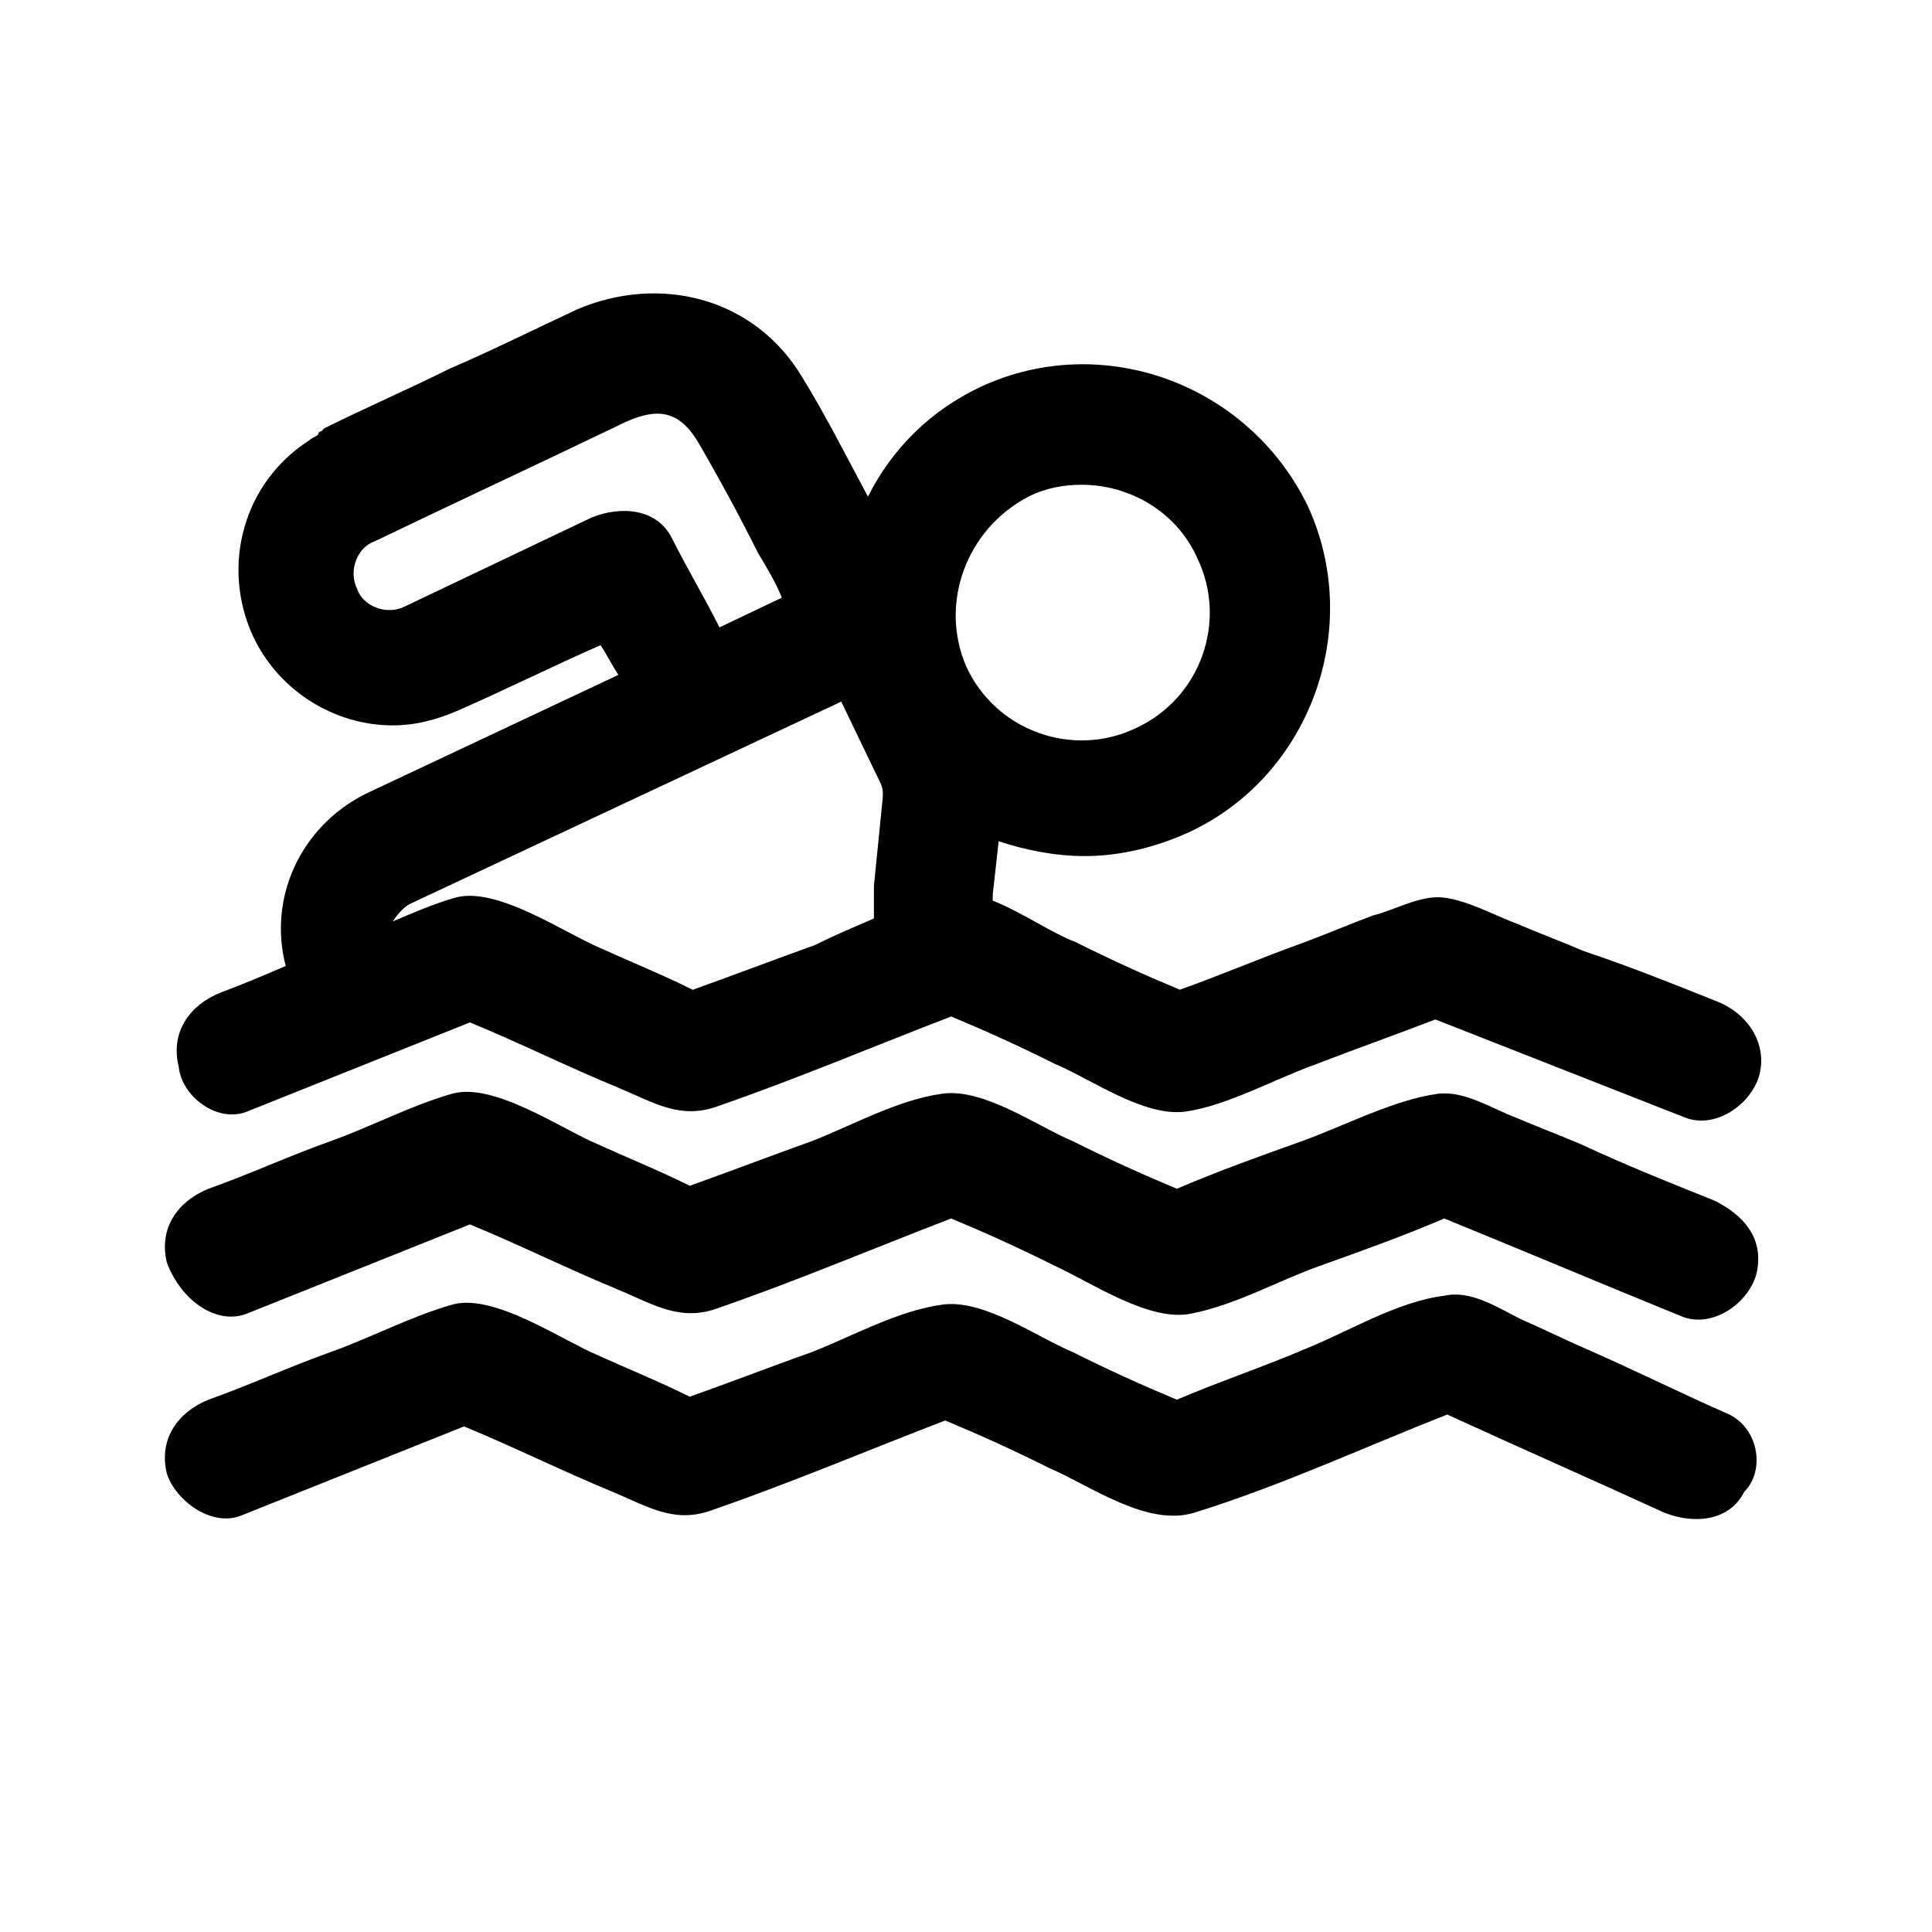
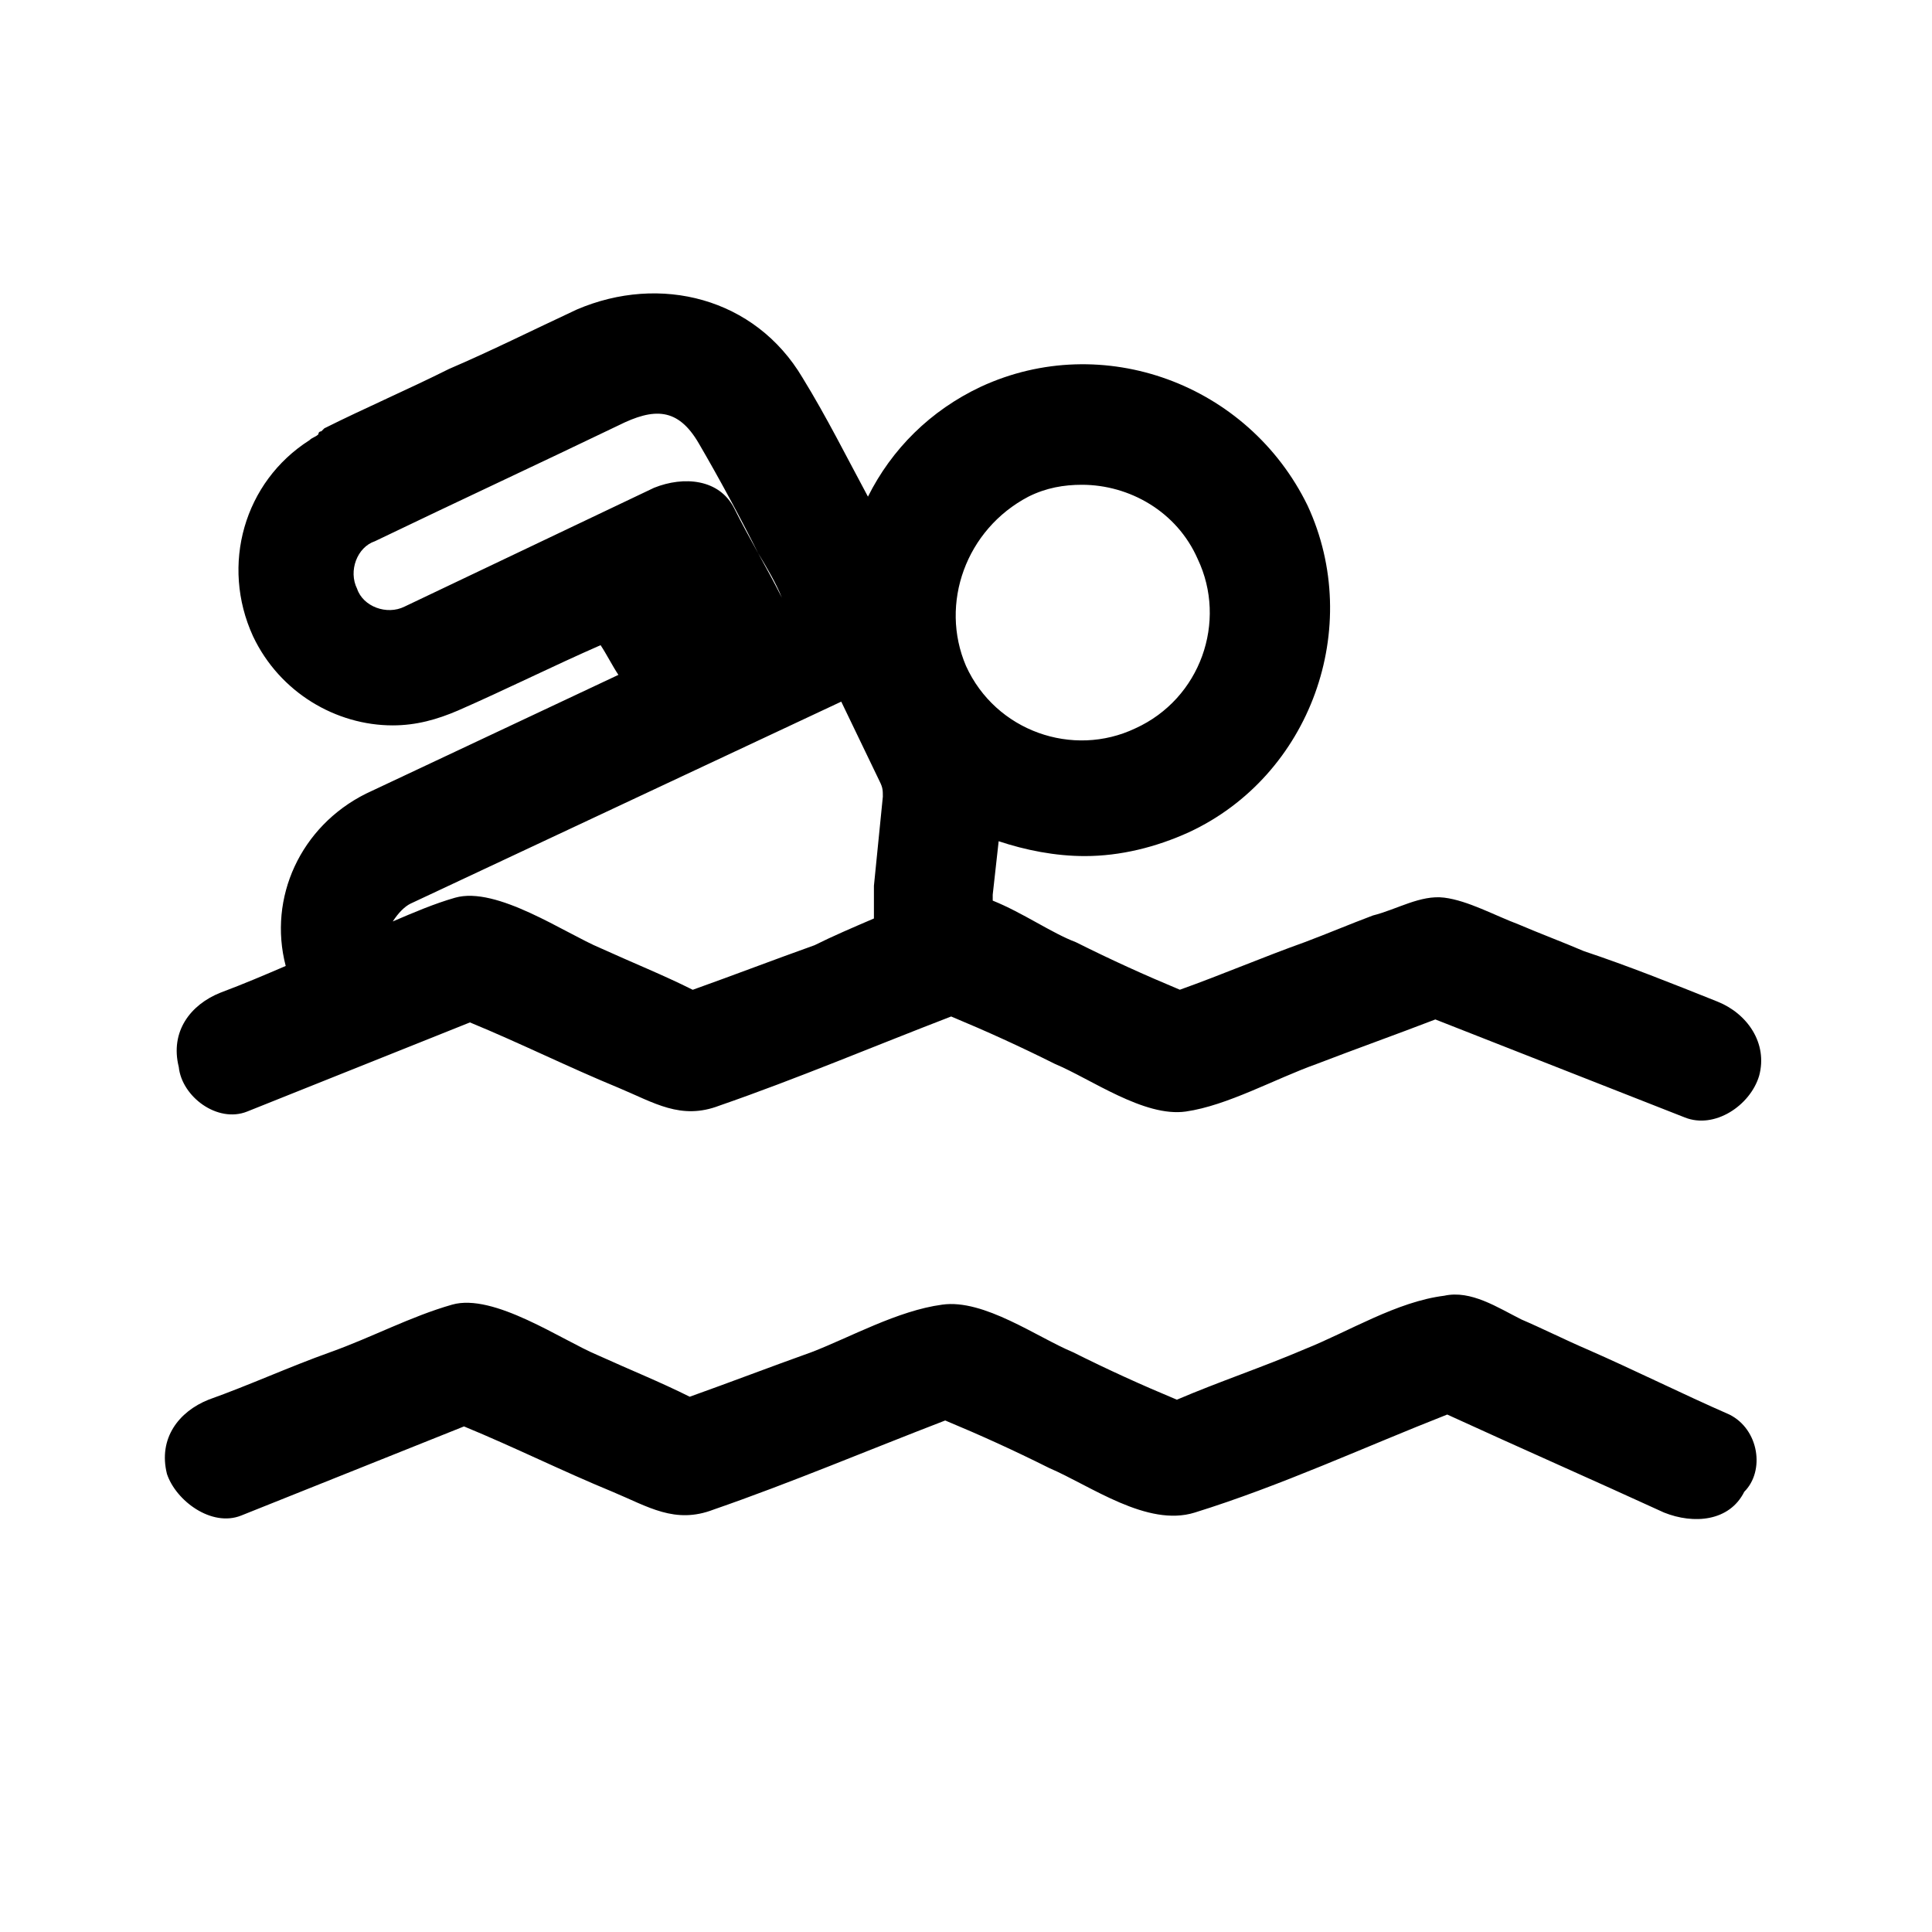
<svg xmlns="http://www.w3.org/2000/svg" fill="#000000" width="800px" height="800px" version="1.1" viewBox="144 144 512 512">
  <g>
-     <path d="m209.5 438.57c19.68-7.871 39.359-15.742 59.039-23.617 13.383 5.512 25.977 11.809 39.359 17.32 9.445 3.938 16.531 8.66 26.766 4.723 20.469-7.086 40.934-15.742 61.402-23.617 9.445 3.938 18.105 7.871 27.551 12.594 9.445 3.938 23.617 14.168 34.637 12.594 11.02-1.574 23.617-8.66 34.637-12.594 10.234-3.938 21.254-7.871 31.488-11.809 22.043 8.66 44.082 17.32 66.125 25.977 7.871 3.148 17.32-3.148 19.68-11.02 2.363-8.66-3.148-16.531-11.02-19.68-11.809-4.723-23.617-9.445-35.426-13.383-5.512-2.363-11.809-4.723-17.32-7.086-6.297-2.363-13.383-6.297-19.68-7.086-6.297-0.789-12.594 3.148-18.895 4.723-6.297 2.363-11.809 4.723-18.105 7.086-11.02 3.938-22.043 8.66-33.062 12.594-9.445-3.938-18.105-7.871-27.551-12.594-6.297-2.363-14.168-7.871-22.043-11.02v-1.574l1.574-14.168c7.086 2.363 14.957 3.938 22.828 3.938 9.445 0 18.895-2.363 27.551-6.297 32.273-14.957 46.445-54.316 31.488-86.594-15.742-32.273-54.316-46.445-86.594-31.488-13.383 6.297-23.617 16.531-29.914 29.125-5.512-10.234-11.02-21.254-17.32-31.488-12.594-21.254-37.785-27.551-59.828-18.105-11.809 5.512-22.828 11.02-33.852 15.742-11.02 5.512-22.043 10.234-33.062 15.742l-0.789 0.789s-0.789 0-0.789 0.789c-0.789 0.789-1.574 0.789-2.363 1.574-17.32 11.02-23.617 33.062-14.957 51.957 7.086 14.957 22.043 23.617 37 23.617 6.297 0 11.809-1.574 17.32-3.938 12.594-5.512 25.191-11.809 37.785-17.32 1.574 2.363 3.148 5.512 4.723 7.871l-66.914 31.488c-17.32 8.66-25.977 27.551-21.254 45.656-5.512 2.363-11.02 4.723-17.32 7.086-7.871 3.148-13.383 10.234-11.02 19.68 0.805 7.879 10.254 14.961 18.125 11.812zm207.04-162.95c4.723-2.363 9.445-3.148 14.168-3.148 12.594 0 25.191 7.086 30.699 19.68 7.871 16.531 0.789 37-16.531 44.871-16.531 7.871-37 0.789-44.871-16.531-7.082-16.531 0.004-36.211 16.535-44.871zm-115.72 5.512c-16.531 7.871-33.062 15.742-49.594 23.617-4.723 2.363-11.02 0-12.594-4.723-2.363-4.723 0-11.02 4.723-12.594 21.254-10.234 43.297-20.469 64.551-30.699 9.445-4.723 15.742-4.723 21.254 4.723 5.512 9.445 11.02 19.68 15.742 29.125 2.363 3.938 4.723 7.871 6.297 11.809l-16.531 7.871c-3.938-7.871-8.66-15.742-12.594-23.617-3.938-7.875-13.383-8.664-21.254-5.512zm-48.02 102.34 114.14-53.531 10.234 21.254c0.789 1.574 0.789 2.363 0.789 3.938l-2.363 23.617v8.66c-5.512 2.363-11.02 4.723-15.742 7.086-11.02 3.938-21.254 7.871-32.273 11.809-7.871-3.938-15.742-7.086-24.402-11.02-9.445-3.938-27.551-16.531-38.574-13.383-5.512 1.574-11.02 3.938-16.531 6.297 1.57-2.367 3.144-3.941 4.719-4.727z" />
-     <path d="m209.5 492.1c19.68-7.871 39.359-15.742 59.039-23.617 13.383 5.512 25.977 11.809 39.359 17.32 9.445 3.938 16.531 8.66 26.766 4.723 20.469-7.086 40.934-15.742 61.402-23.617 9.445 3.938 18.105 7.871 27.551 12.594 10.234 4.723 25.191 14.957 36.211 12.594 11.809-2.363 22.828-8.66 33.852-12.594 11.02-3.938 22.043-7.871 33.062-12.594 21.254 8.66 41.723 17.32 62.977 25.977 7.871 3.148 17.32-3.148 19.68-11.02 2.363-9.445-3.148-15.742-11.02-19.68-11.809-4.723-23.617-9.445-35.426-14.957-5.512-2.363-11.809-4.723-17.32-7.086-6.297-2.363-13.383-7.086-20.469-6.297-11.809 1.574-25.191 8.66-36.211 12.594-11.02 3.938-22.043 7.871-33.062 12.594-9.445-3.938-18.105-7.871-27.551-12.594-9.445-3.938-23.617-14.168-34.637-12.594-11.809 1.574-24.402 8.66-34.637 12.594-11.02 3.938-21.254 7.871-32.273 11.809-7.871-3.938-15.742-7.086-24.402-11.02-9.445-3.938-27.551-16.531-38.574-13.383-11.02 3.148-21.254 8.66-32.273 12.594-11.02 3.938-21.254 8.66-32.273 12.594-7.871 3.148-13.383 10.234-11.02 19.68 3.93 10.238 13.379 16.535 21.25 13.387z" />
+     <path d="m209.5 438.57c19.68-7.871 39.359-15.742 59.039-23.617 13.383 5.512 25.977 11.809 39.359 17.32 9.445 3.938 16.531 8.66 26.766 4.723 20.469-7.086 40.934-15.742 61.402-23.617 9.445 3.938 18.105 7.871 27.551 12.594 9.445 3.938 23.617 14.168 34.637 12.594 11.02-1.574 23.617-8.66 34.637-12.594 10.234-3.938 21.254-7.871 31.488-11.809 22.043 8.66 44.082 17.32 66.125 25.977 7.871 3.148 17.32-3.148 19.68-11.02 2.363-8.66-3.148-16.531-11.02-19.68-11.809-4.723-23.617-9.445-35.426-13.383-5.512-2.363-11.809-4.723-17.32-7.086-6.297-2.363-13.383-6.297-19.68-7.086-6.297-0.789-12.594 3.148-18.895 4.723-6.297 2.363-11.809 4.723-18.105 7.086-11.02 3.938-22.043 8.66-33.062 12.594-9.445-3.938-18.105-7.871-27.551-12.594-6.297-2.363-14.168-7.871-22.043-11.02v-1.574l1.574-14.168c7.086 2.363 14.957 3.938 22.828 3.938 9.445 0 18.895-2.363 27.551-6.297 32.273-14.957 46.445-54.316 31.488-86.594-15.742-32.273-54.316-46.445-86.594-31.488-13.383 6.297-23.617 16.531-29.914 29.125-5.512-10.234-11.02-21.254-17.32-31.488-12.594-21.254-37.785-27.551-59.828-18.105-11.809 5.512-22.828 11.02-33.852 15.742-11.02 5.512-22.043 10.234-33.062 15.742l-0.789 0.789s-0.789 0-0.789 0.789c-0.789 0.789-1.574 0.789-2.363 1.574-17.32 11.02-23.617 33.062-14.957 51.957 7.086 14.957 22.043 23.617 37 23.617 6.297 0 11.809-1.574 17.32-3.938 12.594-5.512 25.191-11.809 37.785-17.32 1.574 2.363 3.148 5.512 4.723 7.871l-66.914 31.488c-17.32 8.66-25.977 27.551-21.254 45.656-5.512 2.363-11.02 4.723-17.32 7.086-7.871 3.148-13.383 10.234-11.02 19.68 0.805 7.879 10.254 14.961 18.125 11.812zm207.04-162.95c4.723-2.363 9.445-3.148 14.168-3.148 12.594 0 25.191 7.086 30.699 19.68 7.871 16.531 0.789 37-16.531 44.871-16.531 7.871-37 0.789-44.871-16.531-7.082-16.531 0.004-36.211 16.535-44.871zm-115.72 5.512c-16.531 7.871-33.062 15.742-49.594 23.617-4.723 2.363-11.02 0-12.594-4.723-2.363-4.723 0-11.02 4.723-12.594 21.254-10.234 43.297-20.469 64.551-30.699 9.445-4.723 15.742-4.723 21.254 4.723 5.512 9.445 11.02 19.68 15.742 29.125 2.363 3.938 4.723 7.871 6.297 11.809c-3.938-7.871-8.66-15.742-12.594-23.617-3.938-7.875-13.383-8.664-21.254-5.512zm-48.02 102.34 114.14-53.531 10.234 21.254c0.789 1.574 0.789 2.363 0.789 3.938l-2.363 23.617v8.66c-5.512 2.363-11.02 4.723-15.742 7.086-11.02 3.938-21.254 7.871-32.273 11.809-7.871-3.938-15.742-7.086-24.402-11.02-9.445-3.938-27.551-16.531-38.574-13.383-5.512 1.574-11.02 3.938-16.531 6.297 1.57-2.367 3.144-3.941 4.719-4.727z" />
    <path d="m602.31 518.87c-12.594-5.512-25.191-11.809-37.785-17.32-5.512-2.363-11.809-5.512-17.32-7.871-6.297-3.148-13.383-7.871-20.469-6.297-12.594 1.574-25.191 9.445-37 14.168-11.02 4.723-22.828 8.66-33.852 13.383-9.445-3.938-18.105-7.871-27.551-12.594-9.445-3.938-23.617-14.168-34.637-12.594-11.809 1.574-24.402 8.66-34.637 12.594-11.02 3.938-21.254 7.871-32.273 11.809-7.871-3.938-15.742-7.086-24.402-11.02-9.445-3.938-27.551-16.531-38.574-13.383-11.02 3.148-21.254 8.66-32.273 12.594-11.02 3.938-21.254 8.66-32.273 12.594-7.871 3.148-13.383 10.234-11.02 19.68 2.363 7.086 11.809 14.168 19.68 11.02 19.68-7.871 39.359-15.742 59.039-23.617 13.383 5.512 25.977 11.809 39.359 17.32 9.445 3.938 16.531 8.66 26.766 4.723 20.469-7.086 40.934-15.742 61.402-23.617 9.445 3.938 18.105 7.871 27.551 12.594 11.02 4.723 25.977 15.742 38.574 11.809 22.828-7.086 44.871-17.32 66.914-25.977 18.895 8.66 38.574 17.32 57.465 25.977 7.871 3.148 17.32 2.363 21.254-5.512 5.512-5.504 3.934-16.527-3.938-20.461z" />
  </g>
</svg>